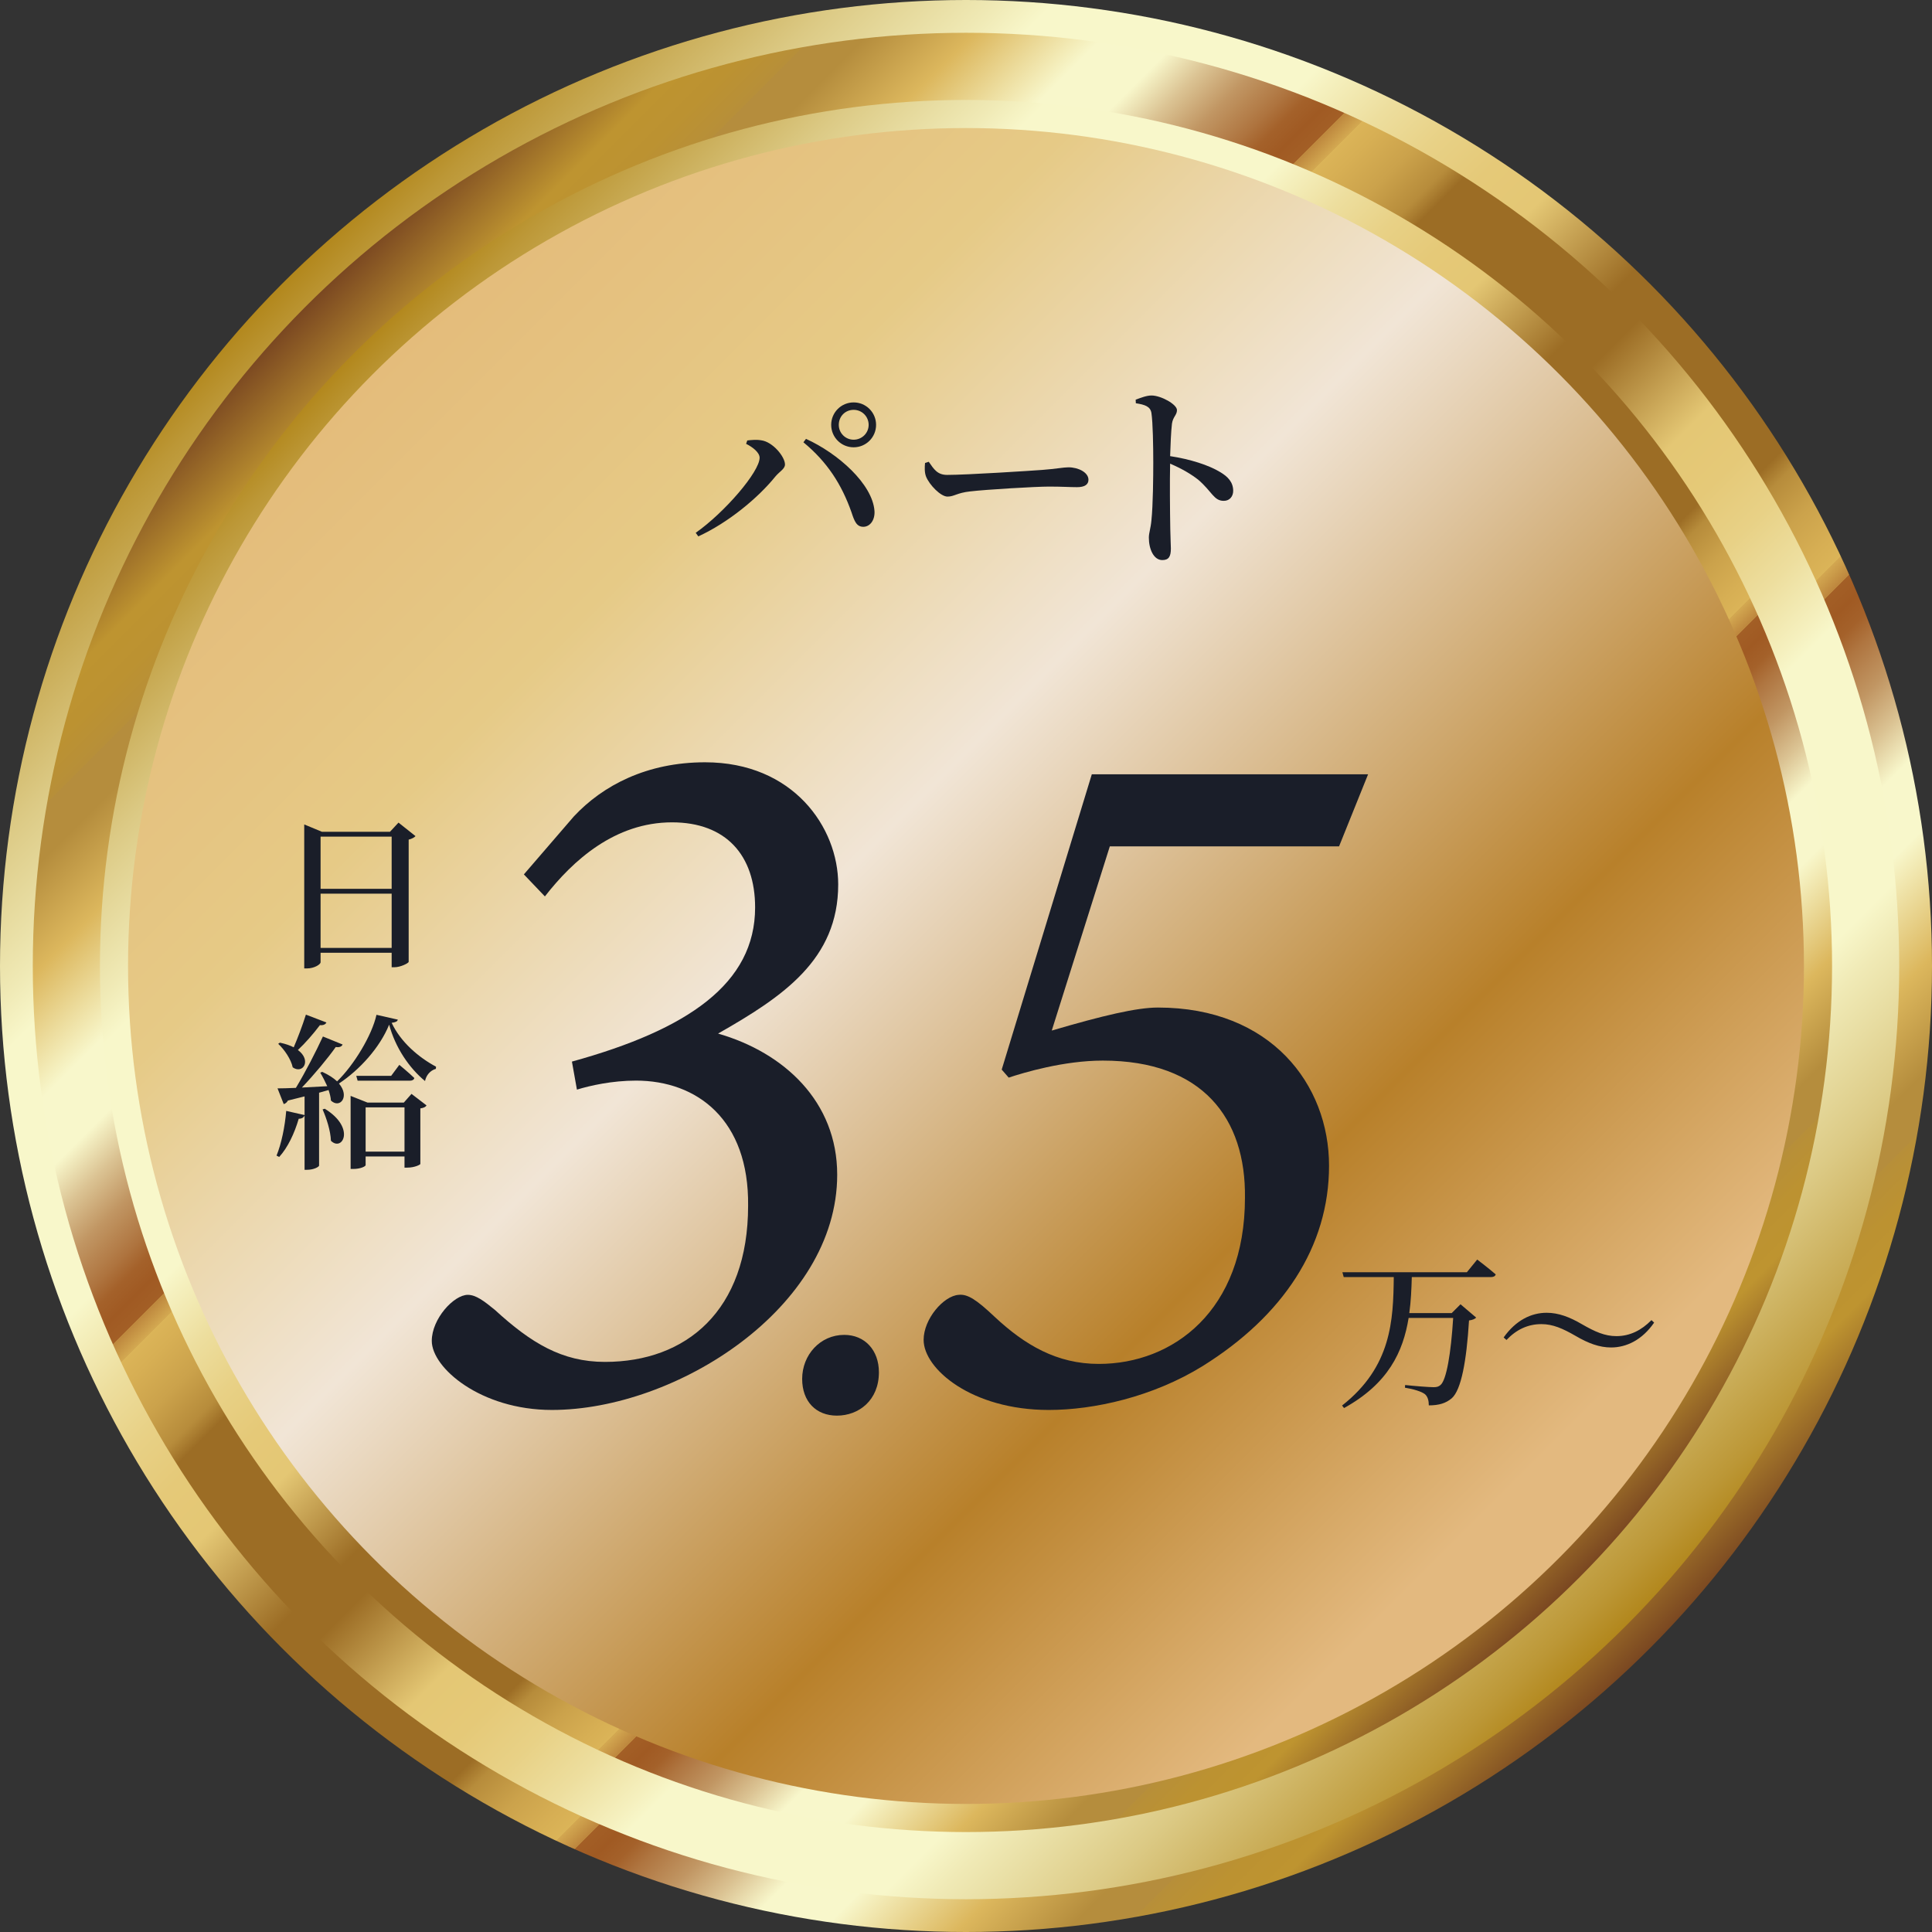
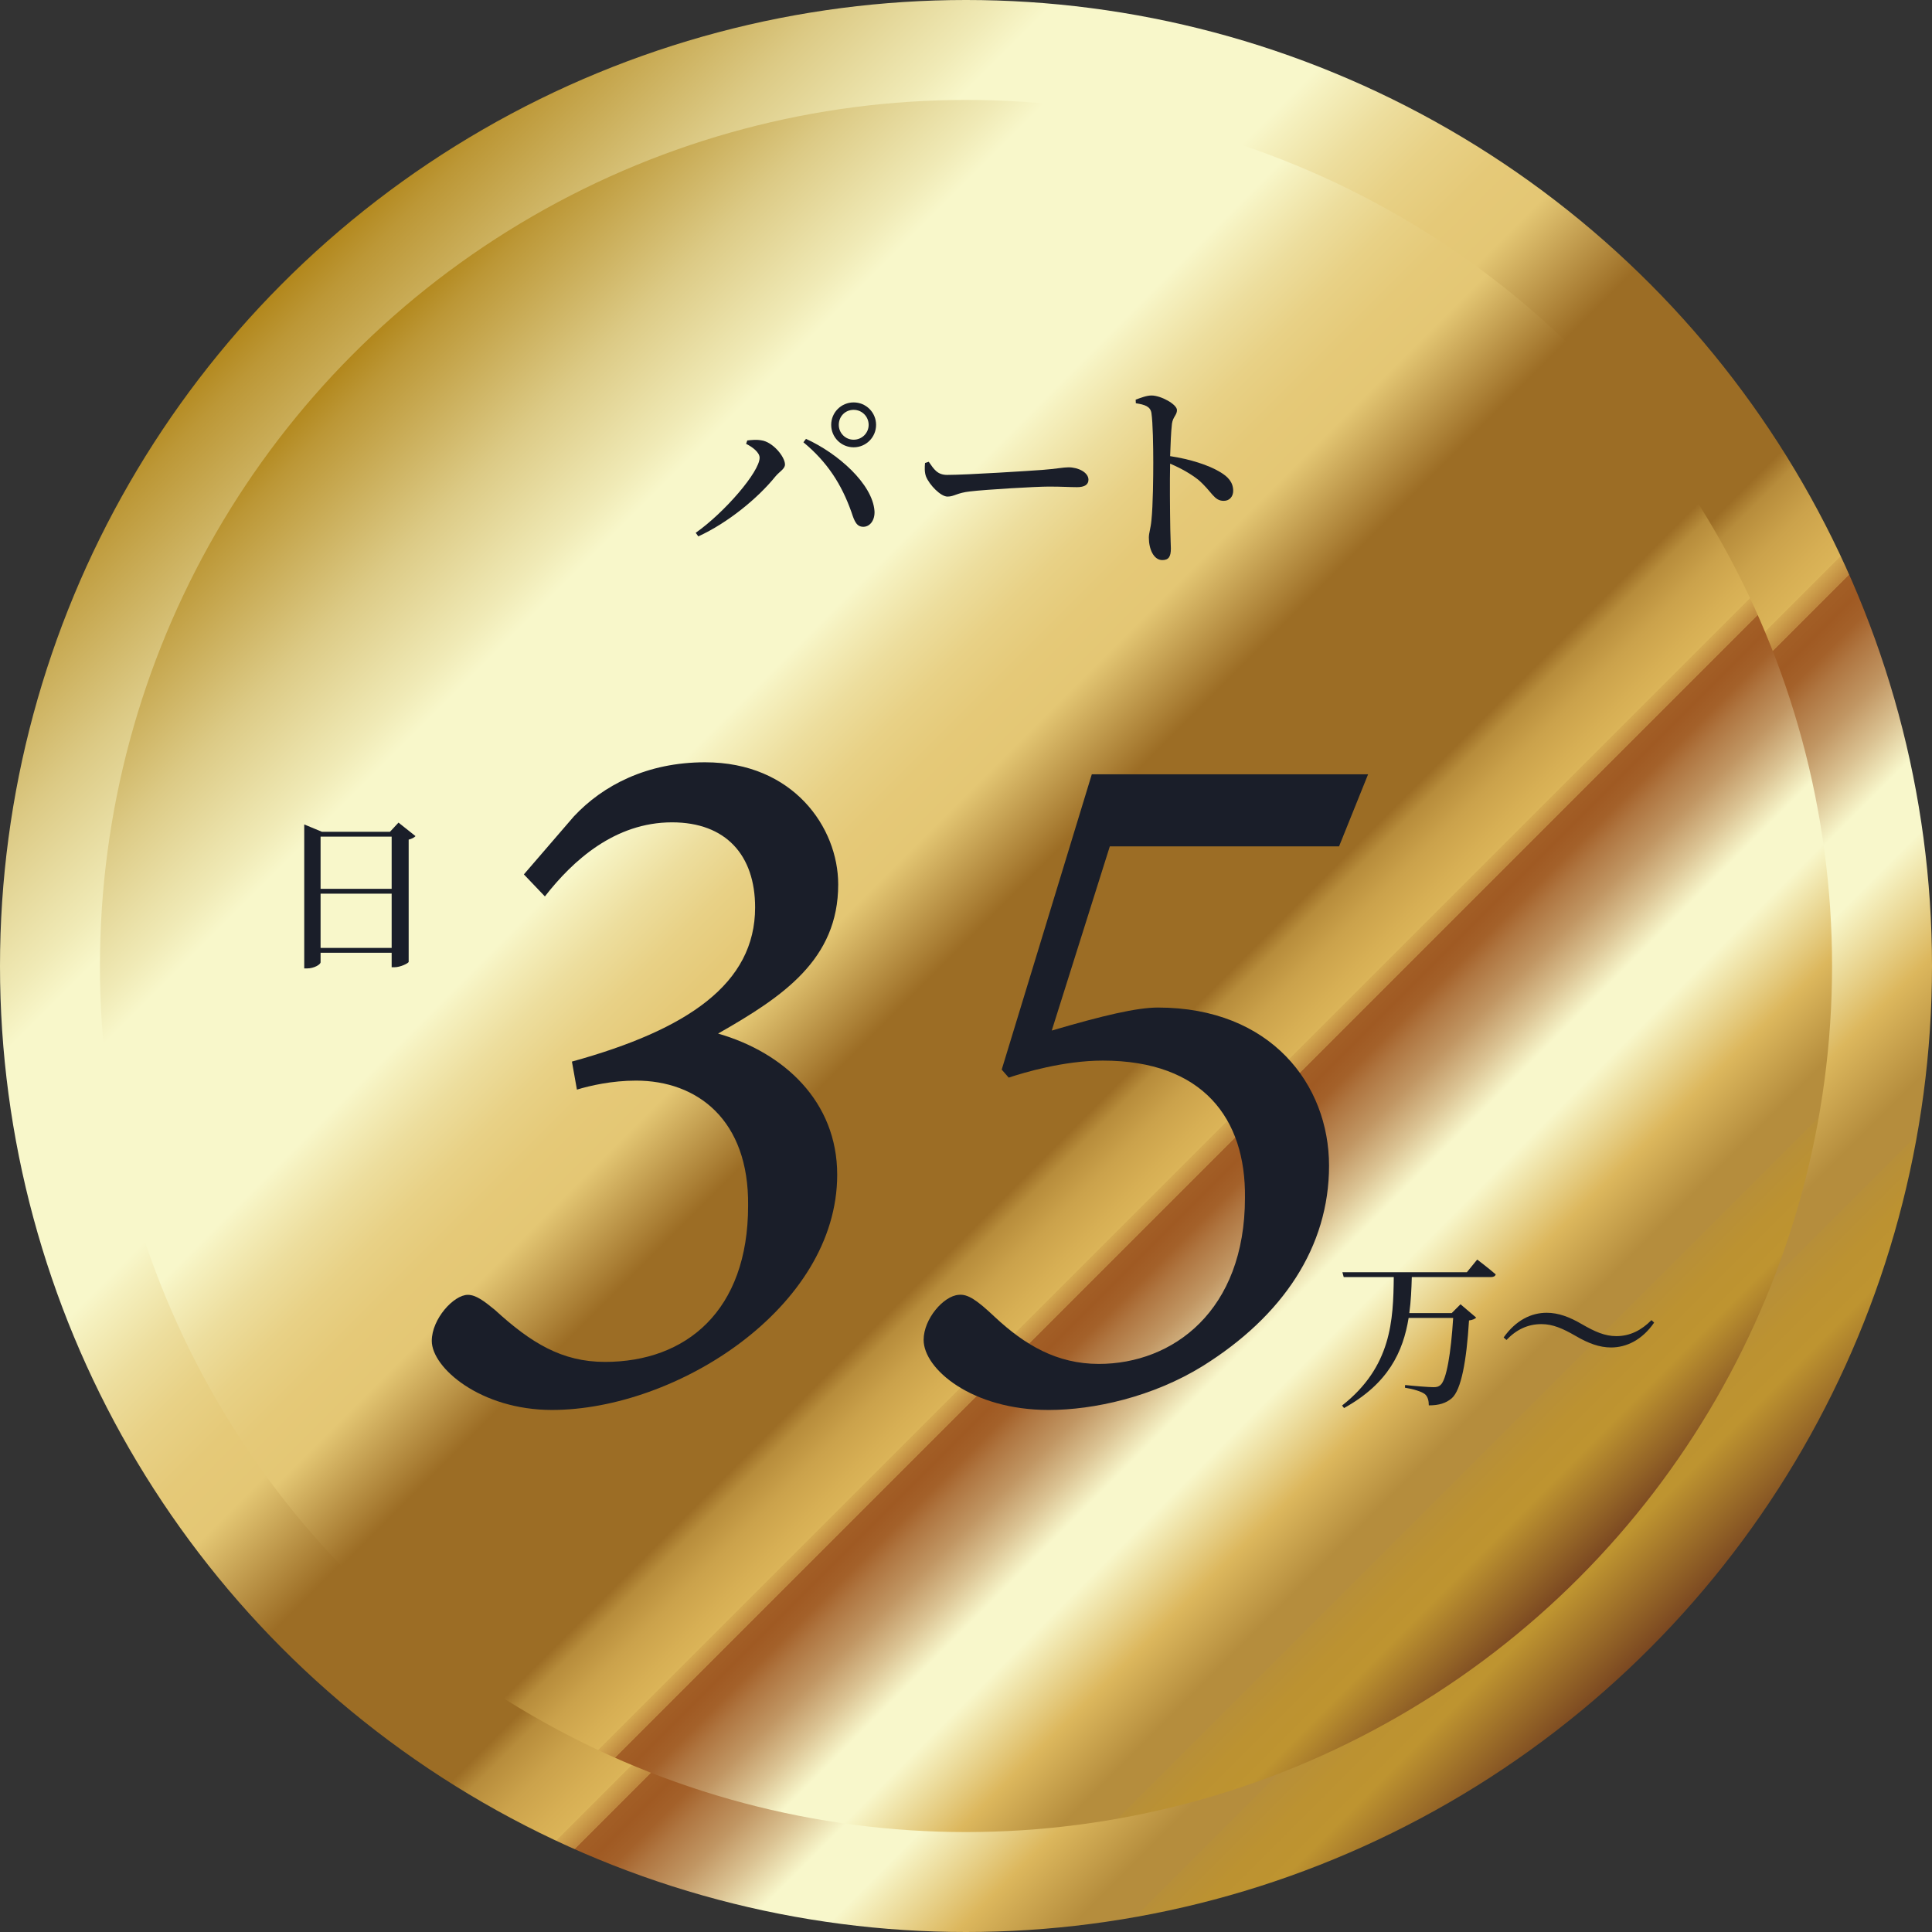
<svg xmlns="http://www.w3.org/2000/svg" xmlns:xlink="http://www.w3.org/1999/xlink" id="_レイヤー_2" data-name="レイヤー_2" viewBox="0 0 231.6 231.6">
  <rect x="0" y="0" width="231.6" height="231.6" fill="#333333" stroke="none" />
  <defs>
    <style> .cls-1 { fill: url(#Brass_01); } .cls-2 { fill: url(#Brass_03-2); } .cls-3 { fill: url(#_名称未設定グラデーション_3); } .cls-4 { fill: #1a1e29; } .cls-5 { fill: url(#Brass_03); } </style>
    <linearGradient id="Brass_03" data-name="Brass 03" x1="33.92" y1="33.92" x2="197.68" y2="197.68" gradientUnits="userSpaceOnUse">
      <stop offset="0" stop-color="#b2871c" />
      <stop offset=".02" stop-color="#bc9736" />
      <stop offset=".1" stop-color="#dcca85" />
      <stop offset=".16" stop-color="#f0eab6" />
      <stop offset=".18" stop-color="#f8f7ca" />
      <stop offset=".3" stop-color="#f8f7ca" />
      <stop offset=".31" stop-color="#f5f0be" />
      <stop offset=".34" stop-color="#edde9e" />
      <stop offset=".37" stop-color="#e8d186" />
      <stop offset=".4" stop-color="#e5c978" />
      <stop offset=".43" stop-color="#e4c774" />
      <stop offset=".49" stop-color="#9c6d25" />
      <stop offset=".61" stop-color="#9c6d25" />
      <stop offset=".61" stop-color="#9c6d25" />
      <stop offset=".62" stop-color="#b78c3b" />
      <stop offset=".64" stop-color="#cba24b" />
      <stop offset=".66" stop-color="#d7af54" />
      <stop offset=".67" stop-color="#dbb458" />
      <stop offset=".67" stop-color="#d3a851" />
      <stop offset=".68" stop-color="#bd863d" />
      <stop offset=".68" stop-color="#ad6d2e" />
      <stop offset=".68" stop-color="#a35f26" />
      <stop offset=".69" stop-color="#a05a23" />
      <stop offset=".7" stop-color="#a4612a" />
      <stop offset=".71" stop-color="#af7540" />
      <stop offset=".73" stop-color="#c19663" />
      <stop offset=".75" stop-color="#dbc393" />
      <stop offset=".77" stop-color="#f8f7cb" />
      <stop offset=".8" stop-color="#f8f7cb" />
      <stop offset=".85" stop-color="#dcb75d" />
      <stop offset=".89" stop-color="#b58d3d" />
      <stop offset=".91" stop-color="#b58d3d" />
      <stop offset=".91" stop-color="#b78f39" />
      <stop offset=".93" stop-color="#bc9231" />
      <stop offset=".95" stop-color="#be9430" />
      <stop offset="1" stop-color="#7a4721" />
    </linearGradient>
    <linearGradient id="_名称未設定グラデーション_3" data-name="名称未設定グラデーション 3" x1="36.7" y1="36.7" x2="194.9" y2="194.9" gradientUnits="userSpaceOnUse">
      <stop offset="0" stop-color="#7a4721" />
      <stop offset=".05" stop-color="#be9430" />
      <stop offset=".07" stop-color="#bc9231" />
      <stop offset=".09" stop-color="#b78f39" />
      <stop offset=".09" stop-color="#b58d3d" />
      <stop offset=".11" stop-color="#b58d3d" />
      <stop offset=".15" stop-color="#dcb75d" />
      <stop offset=".2" stop-color="#f8f7cb" />
      <stop offset=".23" stop-color="#f8f7cb" />
      <stop offset=".25" stop-color="#dbc393" />
      <stop offset=".27" stop-color="#c19663" />
      <stop offset=".29" stop-color="#af7540" />
      <stop offset=".3" stop-color="#a4612a" />
      <stop offset=".31" stop-color="#a05a23" />
      <stop offset=".32" stop-color="#a35f26" />
      <stop offset=".32" stop-color="#ad6d2e" />
      <stop offset=".32" stop-color="#bd863d" />
      <stop offset=".33" stop-color="#d3a851" />
      <stop offset=".33" stop-color="#dbb458" />
      <stop offset=".34" stop-color="#d7af54" />
      <stop offset=".36" stop-color="#cba24b" />
      <stop offset=".38" stop-color="#b78c3b" />
      <stop offset=".39" stop-color="#9c6d25" />
      <stop offset=".39" stop-color="#9c6d25" />
      <stop offset=".51" stop-color="#9c6d25" />
      <stop offset=".57" stop-color="#e4c774" />
      <stop offset=".6" stop-color="#e5c978" />
      <stop offset=".63" stop-color="#e8d186" />
      <stop offset=".66" stop-color="#edde9e" />
      <stop offset=".69" stop-color="#f5f0be" />
      <stop offset=".7" stop-color="#f8f7ca" />
      <stop offset=".82" stop-color="#f8f7ca" />
      <stop offset=".84" stop-color="#f0eab6" />
      <stop offset=".9" stop-color="#dcca85" />
      <stop offset=".98" stop-color="#bc9736" />
      <stop offset="1" stop-color="#b2871c" />
    </linearGradient>
    <linearGradient id="Brass_03-2" data-name="Brass 03" x1="42.39" y1="42.39" x2="189.21" y2="189.21" xlink:href="#Brass_03" />
    <linearGradient id="Brass_01" data-name="Brass 01" x1="44.77" y1="44.77" x2="186.83" y2="186.83" gradientUnits="userSpaceOnUse">
      <stop offset="0" stop-color="#e4bc7b" />
      <stop offset=".19" stop-color="#e6ca86" />
      <stop offset=".41" stop-color="#f1e5d6" />
      <stop offset=".73" stop-color="#b8802a" />
      <stop offset=".95" stop-color="#e3b97f" />
    </linearGradient>
  </defs>
  <g id="_レイヤー_1-2" data-name="レイヤー_1">
    <g id="body_x5F_02">
      <g id="FV">
        <g id="_バッジ" data-name="バッジ">
          <g id="_鶴見駅から徒歩3分" data-name="鶴見駅から徒歩3分">
            <g>
              <circle class="cls-5" cx="115.8" cy="115.8" r="115.8" />
-               <circle class="cls-3" cx="115.8" cy="115.8" r="111.87" />
              <circle class="cls-2" cx="115.8" cy="115.8" r="103.82" />
-               <circle class="cls-1" cx="115.8" cy="115.8" r="100.45" />
            </g>
            <g>
              <g>
                <g>
                  <path class="cls-4" d="M177.08,150.99s1.38,1.04,2.22,1.78c-.06.22-.28.32-.56.32h-9.5c-.04,1.44-.1,2.9-.3,4.32h5.08l1.06-1.06,1.88,1.6c-.16.16-.42.28-.86.34-.3,4.9-.94,8.32-2.06,9.32-.7.6-1.54.86-2.76.86,0-.56-.12-1.04-.46-1.34-.4-.32-1.4-.62-2.4-.78l.02-.32c1.1.12,2.88.26,3.4.26.4,0,.6-.06.84-.26.72-.6,1.26-3.84,1.52-8.04h-5.34c-.66,4.04-2.42,7.86-7.74,10.8l-.24-.3c5.94-4.66,6.14-10.24,6.2-15.4h-6l-.16-.58h14.92l1.24-1.52Z" />
                  <path class="cls-4" d="M184.77,158.73c-1.62,0-3,.66-4.18,1.9l-.34-.3c1.46-2.06,3.3-2.96,5.16-2.96,1.4,0,2.74.5,4.24,1.38,1.56.9,2.74,1.42,4.12,1.42,1.62,0,3-.7,4.2-1.92l.32.3c-1.42,2.06-3.3,2.98-5.16,2.98-1.4,0-2.74-.5-4.24-1.38-1.56-.9-2.74-1.42-4.12-1.42Z" />
                </g>
                <g>
                  <path class="cls-4" d="M68.8,97.86c3.48-3.72,8.76-6.48,15.72-6.48,10.56,0,15.96,7.8,15.96,14.64,0,9-6.6,13.44-14.4,17.88,7.92,2.28,14.28,8.16,14.28,16.92,0,15.96-19.32,28.2-34.2,28.2-8.52,0-14.4-5.04-14.4-8.28,0-2.64,2.64-5.52,4.32-5.52.96,0,1.92.72,3.24,1.8,4.32,3.96,8.04,6.24,13.2,6.24,9.72,0,17.16-6.12,17.16-18.72.12-10.32-6.12-15-13.44-15-2.88,0-5.52.6-7.08,1.08l-.6-3.36c13.92-3.84,21.96-9.36,21.96-18.48,0-6.24-3.48-10.2-9.96-10.2-6.84,0-11.88,4.56-15.24,8.88l-2.52-2.64,6-6.96Z" />
-                   <path class="cls-4" d="M100.32,169.7c-2.48,0-4.16-1.68-4.16-4.4,0-2.88,2.16-5.28,5.04-5.28,2.48,0,4.16,1.84,4.16,4.48,0,3.36-2.4,5.2-5.04,5.2Z" />
                  <path class="cls-4" d="M160.52,101.46h-27.48l-6.96,22.08c6.12-1.8,10.2-2.76,12.72-2.76,13.56,0,20.52,9.24,20.52,18.96s-5.52,18-15.12,24c-6,3.72-13.08,5.28-18.48,5.28-9.24,0-15-4.92-15-8.4,0-2.52,2.4-5.28,4.2-5.4,1.08-.12,2.16.6,4.32,2.64,3.6,3.36,7.44,5.64,12.48,5.64,8.88,0,17.52-6.36,17.52-19.92.12-9.48-5.04-16.44-17.04-16.44-4.68,0-9.48,1.44-11.28,2.04l-.84-.96,10.8-35.4h33.12l-3.48,8.64Z" />
                </g>
                <g>
                  <path class="cls-4" d="M49.81,100.23c-.14.16-.42.32-.82.42v14.66c-.04.16-.98.64-1.72.64h-.32v-1.74h-8.52v1.14c0,.26-.76.74-1.62.74h-.34v-17.26l2.12.88h8.16l1.02-1.1,2.04,1.62ZM38.43,100.29v6.26h8.52v-6.26h-8.52ZM46.95,113.63v-6.5h-8.52v6.5h8.52Z" />
-                   <path class="cls-4" d="M47.69,122.23c-.06.22-.26.32-.74.38,1.06,2.28,3.22,4.14,5.32,5.26l-.02.26c-.7.2-1.16.78-1.3,1.46-1.92-1.58-3.56-4.02-4.3-6.76-1.12,2.76-3.54,5.42-6.02,7.06,1.34,1.56.12,3.06-.96,2.04-.02-.4-.14-.82-.28-1.26-.34.1-.72.2-1.14.32v8.74c0,.12-.58.5-1.44.5h-.3v-6.5c-.1.2-.3.38-.7.38-.52,1.78-1.32,3.46-2.34,4.58l-.32-.16c.58-1.42,1-3.44,1.16-5.36l2.2.5v-2.24c-.62.16-1.28.32-2,.5-.12.24-.32.38-.5.42l-.74-1.88c.5,0,1.26-.02,2.2-.06,1.16-1.92,2.42-4.38,3.24-6.16l2.36.96c-.1.24-.38.38-.82.3-.96,1.36-2.54,3.26-4.06,4.86.92-.04,1.96-.1,3.04-.16-.26-.58-.56-1.16-.84-1.62l.24-.1c.78.36,1.36.74,1.78,1.14,2.02-1.96,4.18-5.52,4.72-7.98l2.56.58ZM39.13,122.57c-.1.22-.36.36-.78.32-.8,1.06-1.76,2.16-2.64,2.98,1.68,1.24.6,2.94-.62,2.08-.2-.96-1-2.14-1.74-2.82l.2-.14c.68.14,1.24.34,1.66.56.46-1.08,1.04-2.58,1.46-3.92l2.46.94ZM38.93,132.91c3.76,2.3,2.1,5.2.74,3.84-.04-1.2-.54-2.72-1-3.76l.26-.08ZM49.33,131.13l1.8,1.38c-.1.18-.32.3-.74.36v6.66c0,.08-.66.44-1.58.44h-.32v-1.34h-4.66v1.04c0,.14-.58.46-1.5.46h-.3v-8.76l2.02.8h4.36l.92-1.04ZM47.87,127.65s1.12.92,1.8,1.58c-.06.22-.26.32-.54.32h-6.26l-.16-.58h4.18l.98-1.32ZM48.49,138.05v-5.3h-4.66v5.3h4.66Z" />
                </g>
              </g>
              <g>
                <path class="cls-4" d="M89.44,53.21l.14-.41c.41-.05,1.11-.12,1.66-.02,1.39.17,2.86,1.97,2.86,2.9,0,.53-.65.84-1.15,1.44-2.09,2.59-5.67,5.54-9.24,7.18l-.31-.43c3.48-2.45,7.66-7.32,7.66-9,0-.62-.82-1.27-1.61-1.66ZM103.53,63.15c-.84.02-1.1-.65-1.46-1.75-1.18-3.34-2.9-6.02-5.76-8.38l.31-.41c3.82,1.73,7.97,5.4,8.21,8.64.07,1.06-.5,1.87-1.3,1.9ZM99.64,50.93c0-1.49,1.2-2.69,2.69-2.69s2.69,1.2,2.69,2.69-1.2,2.69-2.69,2.69-2.69-1.2-2.69-2.69ZM100.55,50.93c0,.98.79,1.78,1.78,1.78s1.8-.79,1.8-1.78-.79-1.8-1.8-1.8-1.78.79-1.78,1.8Z" />
                <path class="cls-4" d="M111.33,55.35c.62.89,1.03,1.58,2.21,1.58,2.38,0,10.1-.5,11.42-.6,1.61-.12,2.52-.31,3.12-.31,1.2,0,2.4.62,2.4,1.49,0,.58-.46.89-1.37.89s-1.75-.07-3.36-.07-7.63.36-9.46.58c-1.58.17-1.9.62-2.71.62s-2.16-1.39-2.57-2.4c-.19-.5-.17-1.1-.12-1.63l.43-.14Z" />
                <path class="cls-4" d="M136.14,47.91c.65-.24,1.32-.5,1.9-.5,1.13,0,3.05,1.06,3.05,1.75,0,.6-.48.79-.6,1.63-.12,1.01-.17,2.5-.22,3.89,2.4.36,4.63,1.08,5.98,1.9.94.55,1.58,1.22,1.58,2.26,0,.65-.41,1.2-1.13,1.2-1.2,0-1.39-1.1-3.07-2.54-.86-.67-1.92-1.3-3.36-1.92-.05,2.11-.02,5.59.02,7.87.02,1.18.07,1.94.07,2.3,0,.98-.26,1.39-1.03,1.39-1.03,0-1.61-1.32-1.61-2.69,0-.58.22-1.08.31-2.09.19-1.78.22-5.3.22-6.91,0-1.97-.05-4.8-.22-5.93-.12-.79-.77-1.01-1.87-1.18l-.02-.43Z" />
              </g>
            </g>
          </g>
        </g>
      </g>
    </g>
  </g>
</svg>